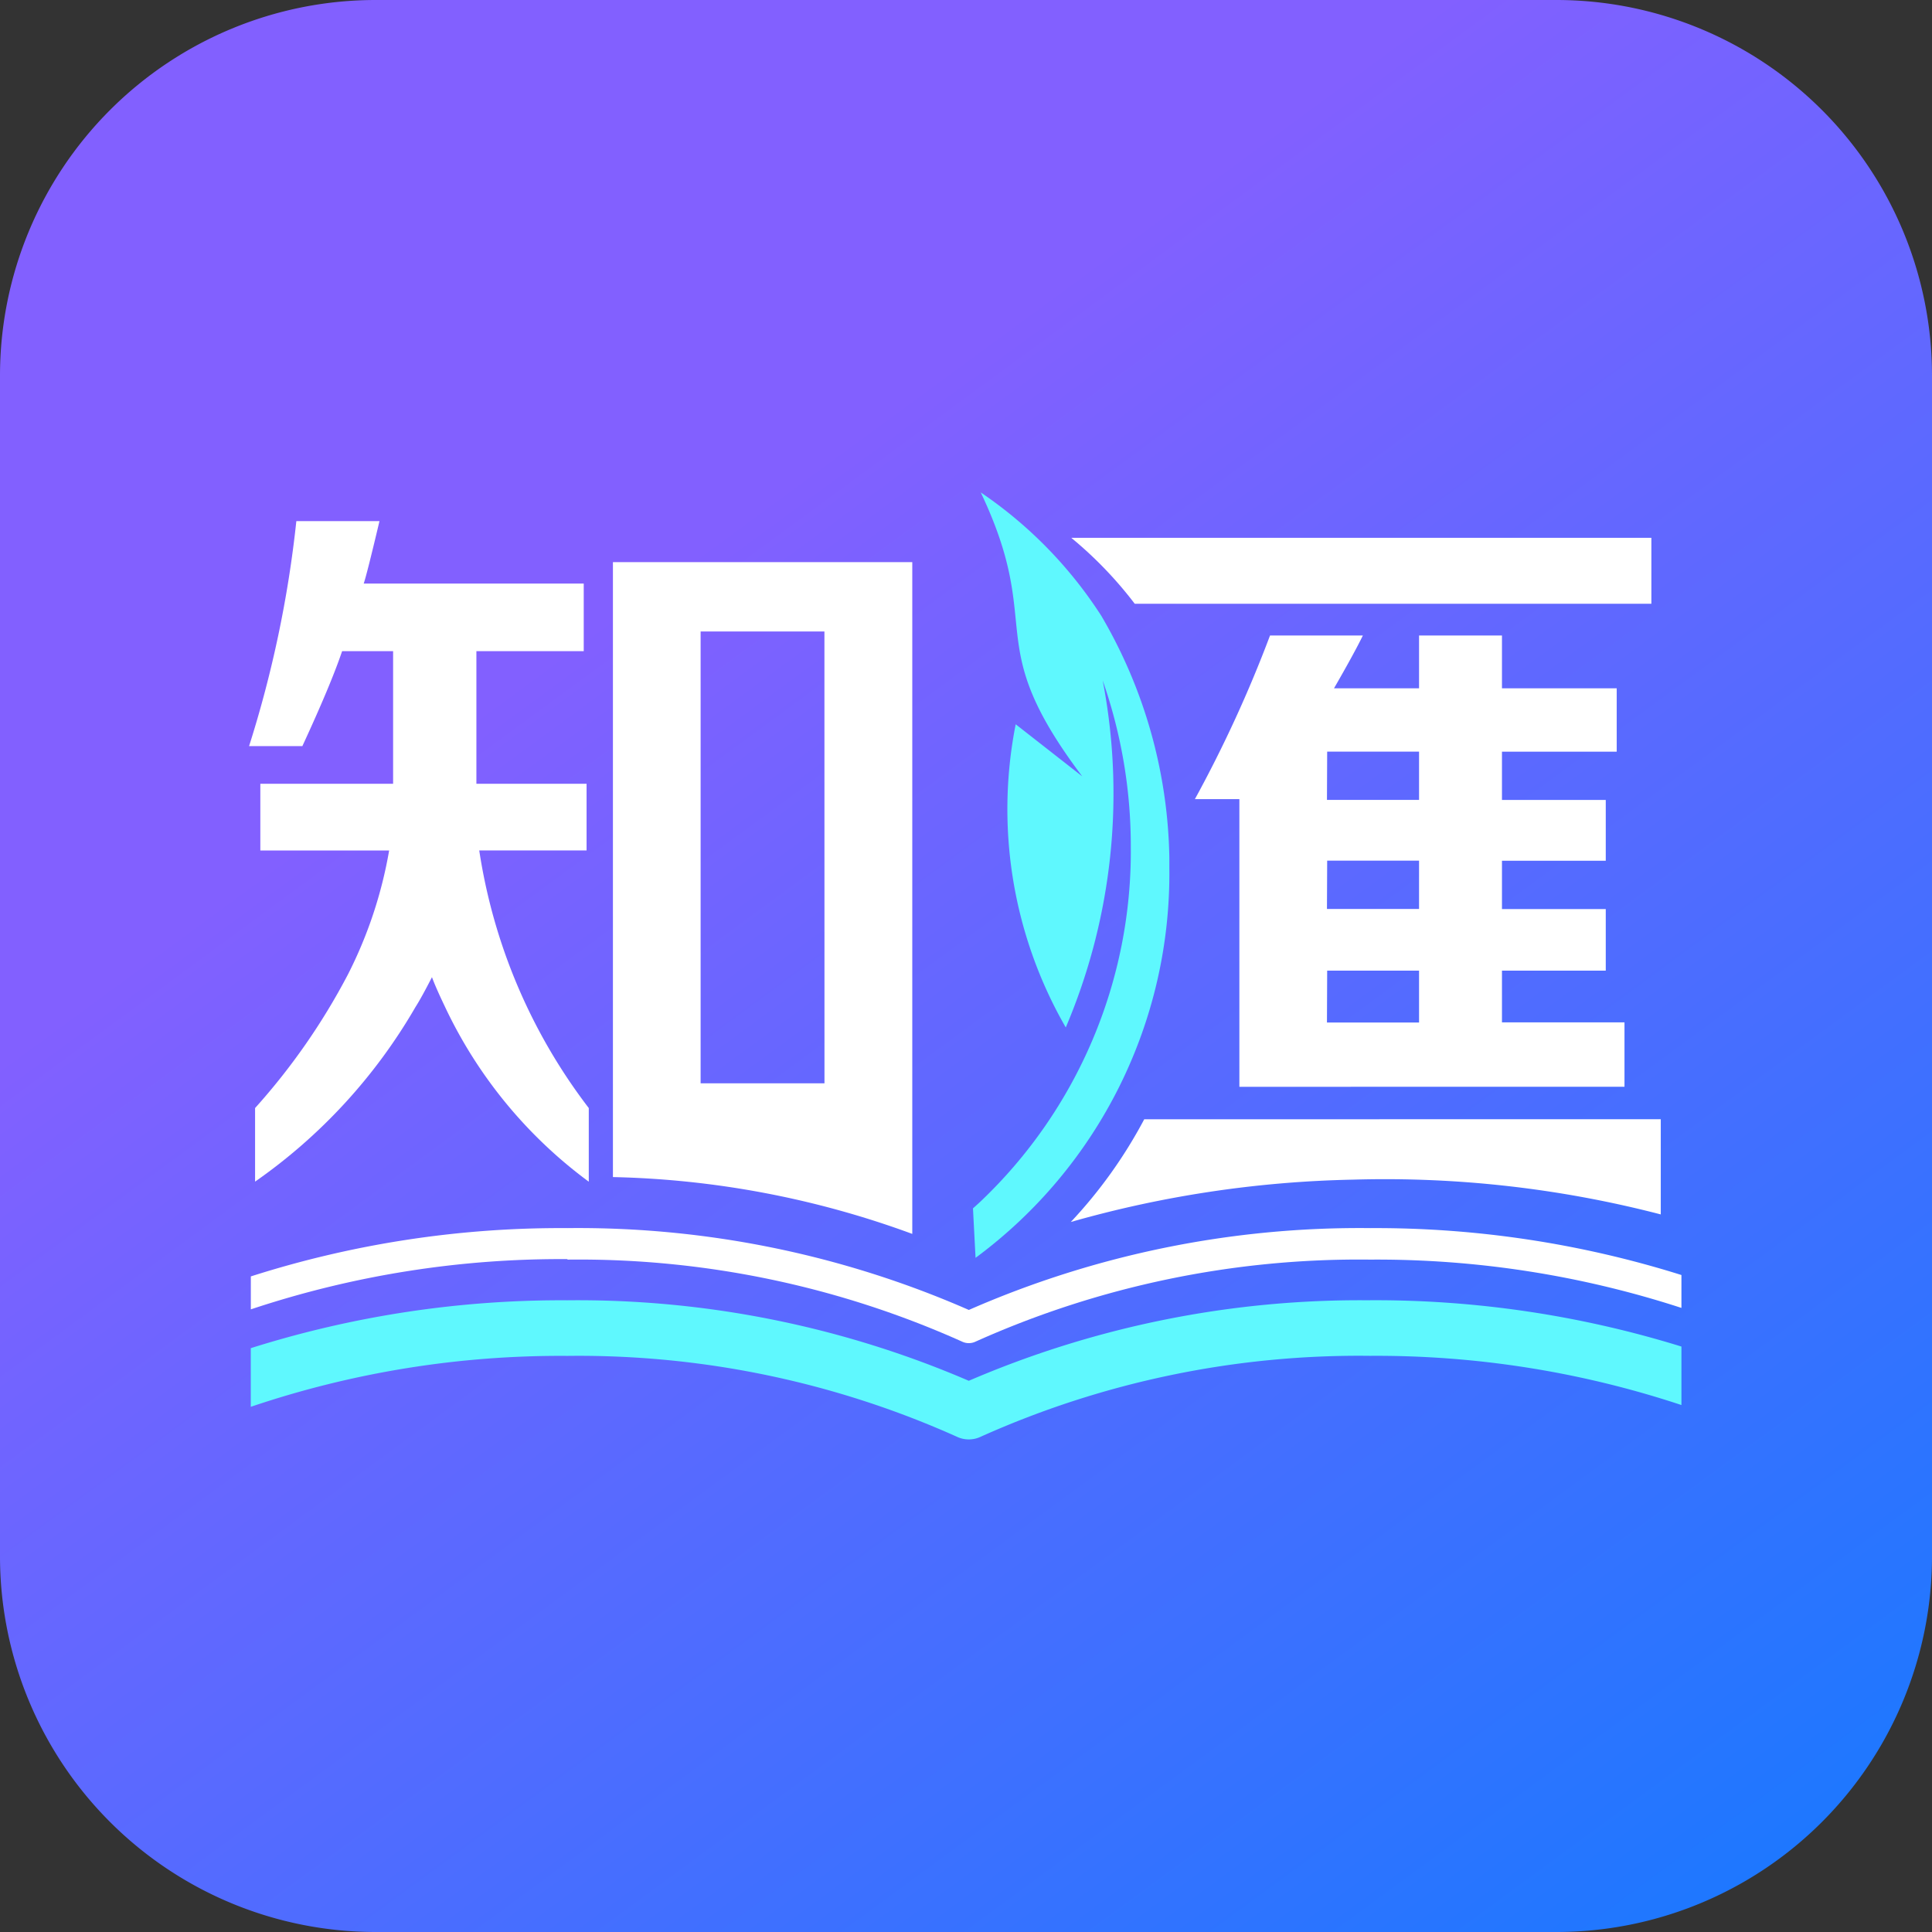
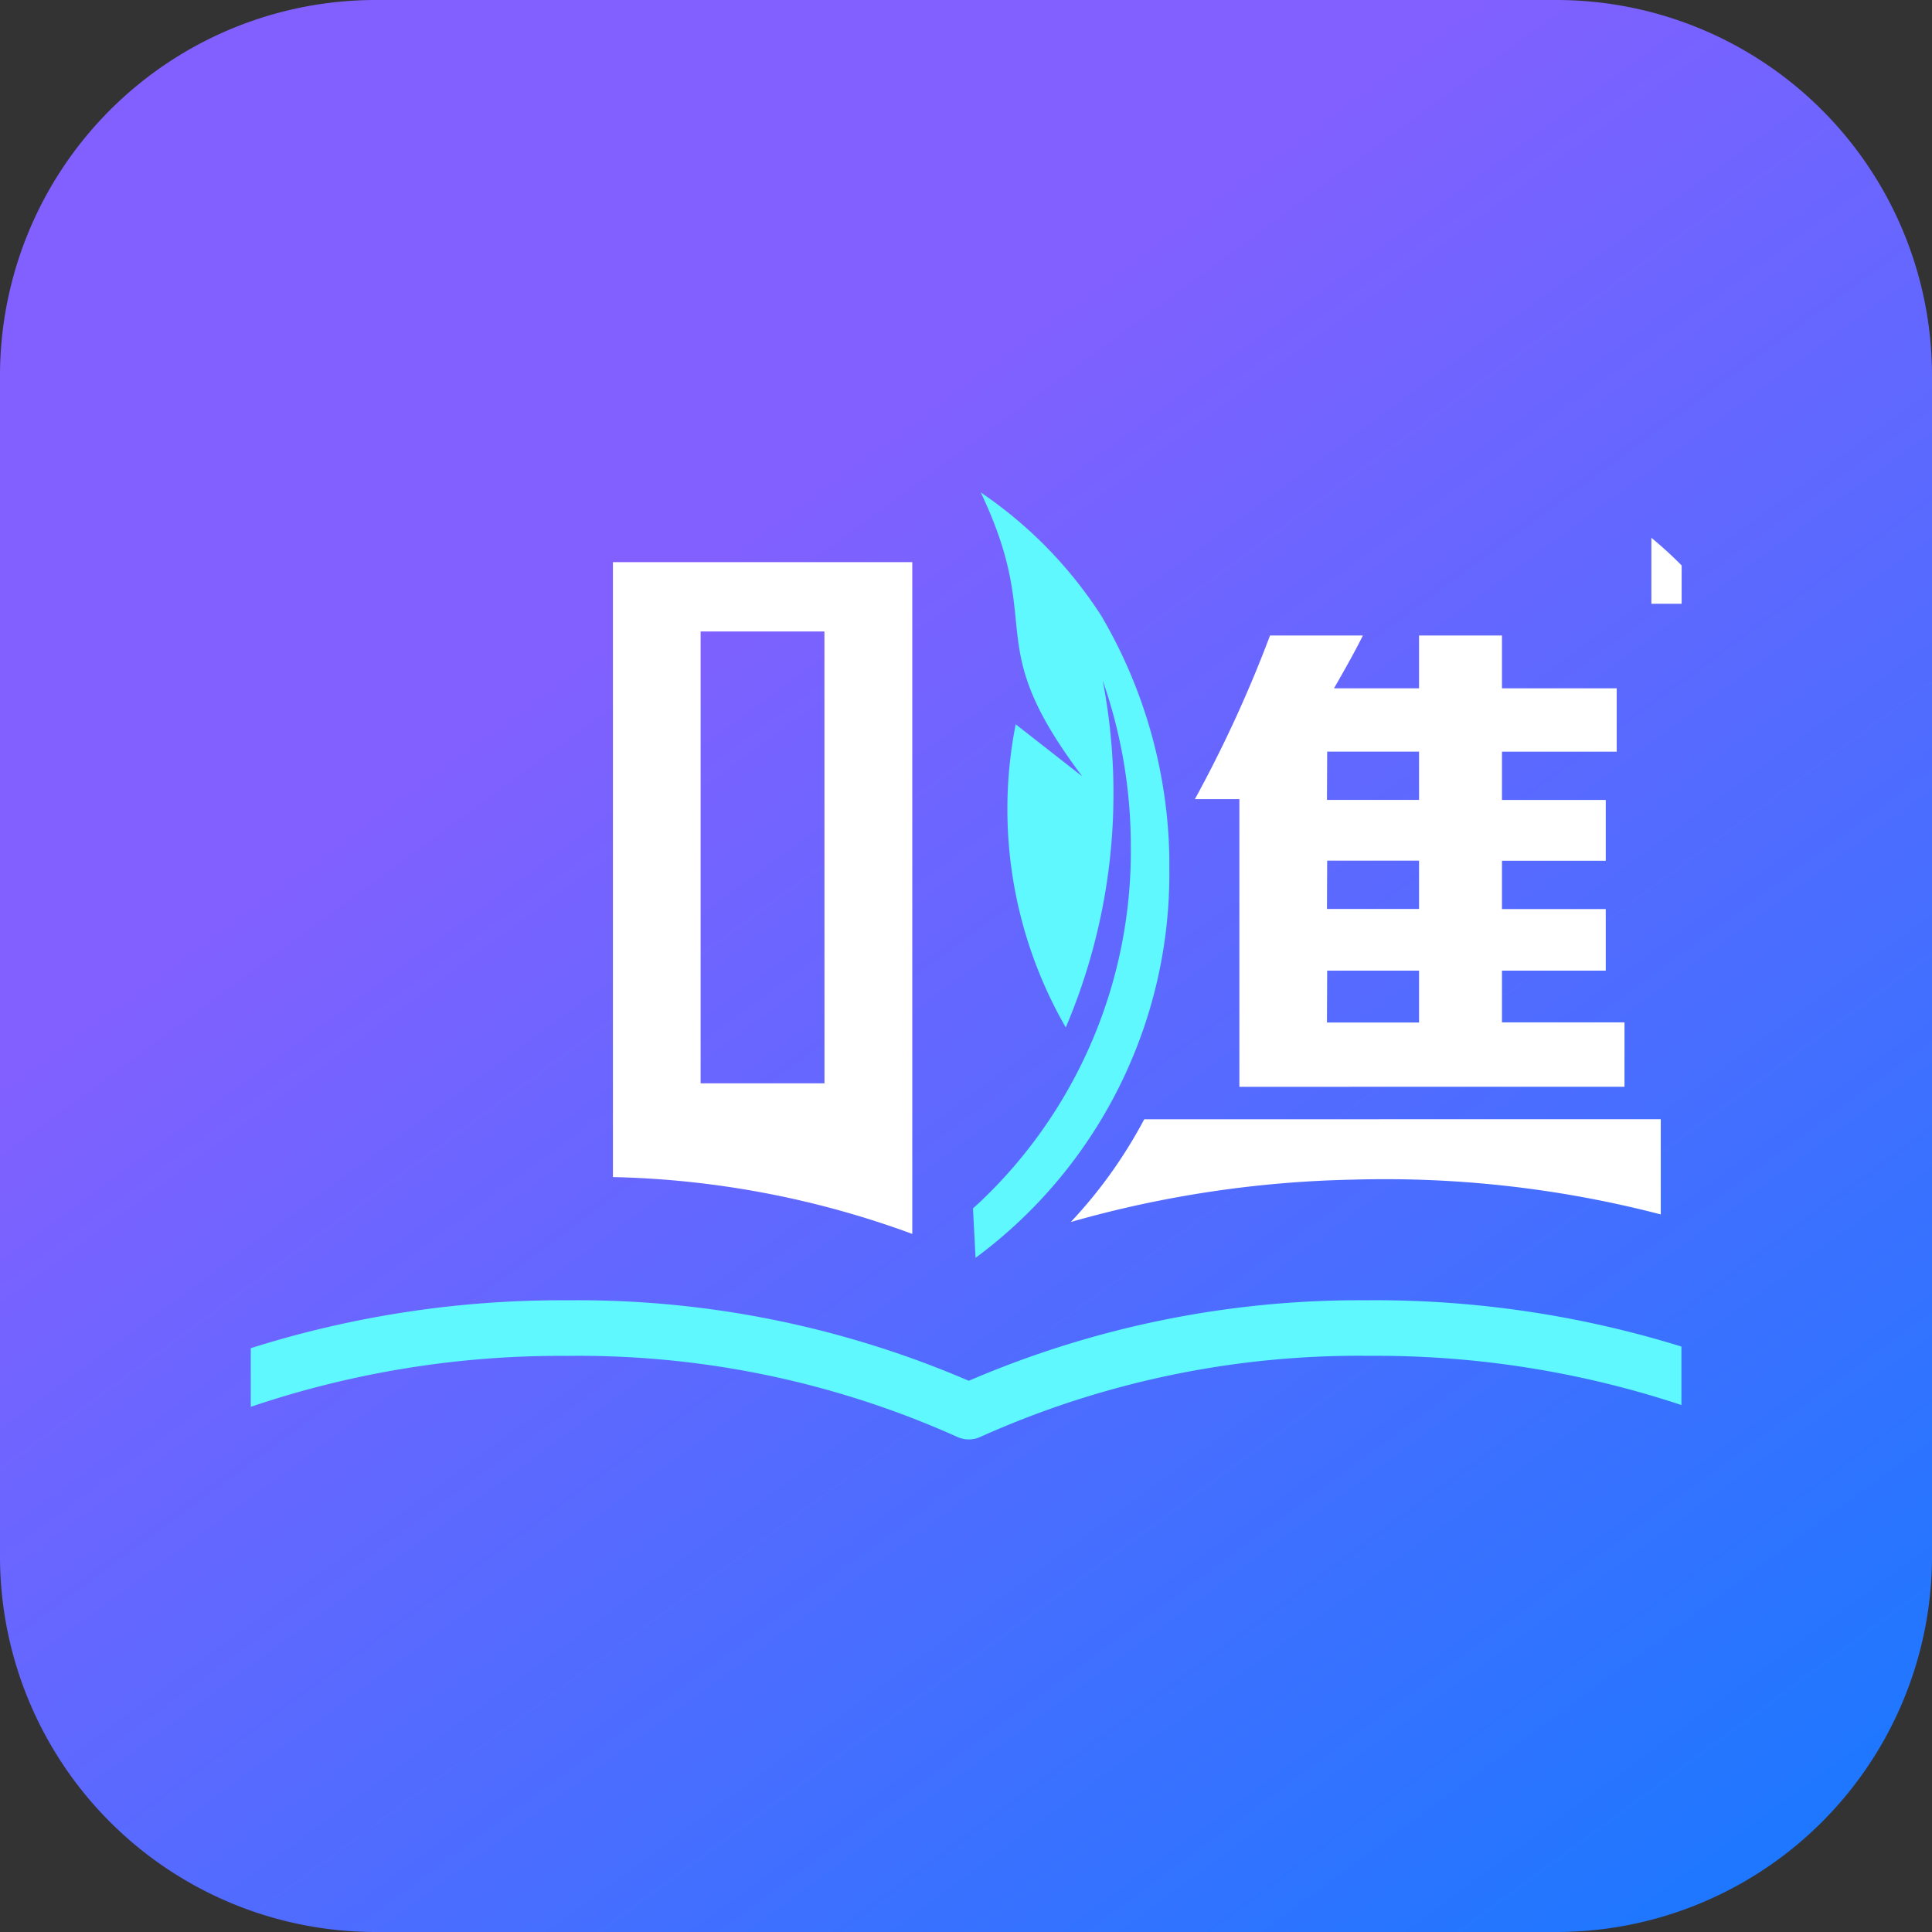
<svg xmlns="http://www.w3.org/2000/svg" id="组_25359" data-name="组 25359" width="36" height="36" viewBox="0 0 36 36">
  <rect x="0" y="0" width="36" height="36" fill="#333333" stroke="none" />
  <defs>
    <linearGradient id="linear-gradient" x1="0.44" y1="0.229" x2="0.97" y2="0.951" gradientUnits="objectBoundingBox">
      <stop offset="0" stop-color="#8260ff" />
      <stop offset="1" stop-color="#1b78ff" />
    </linearGradient>
    <clipPath id="clip-path">
      <rect id="矩形_26303" data-name="矩形 26303" width="26.694" height="17.645" fill="none" />
    </clipPath>
  </defs>
  <g id="组_25358" data-name="组 25358">
    <path id="路径_34690" data-name="路径 34690" d="M7,0H29a7,7,0,0,1,7,7V29a7,7,0,0,1-7,7H7a7,7,0,0,1-7-7V7A7,7,0,0,1,7,0Z" fill="url(#linear-gradient)" />
    <g id="组_25357" data-name="组 25357" transform="translate(4.641 9.176)">
      <g id="组_25356" data-name="组 25356" clip-path="url(#clip-path)">
        <path id="路径_34682" data-name="路径 34682" d="M67.044,11.774H61.466V23.232a17.2,17.2,0,0,1,5.578,1.059Zm-1.636,9.711H63.1V13.066h2.307Z" transform="translate(-54.686 -10.475)" fill="#fff" />
-         <path id="路径_34683" data-name="路径 34683" d="M1.733,7.259h.951V9.73H.21v1.244h2.4a8.124,8.124,0,0,1-.769,2.312A12.145,12.145,0,0,1,.112,15.773v1.371A10.17,10.17,0,0,0,3.1,13.892q.112-.175.308-.558.07.191.238.542a8.6,8.6,0,0,0,2.684,3.269V15.773a10.472,10.472,0,0,1-2.041-4.8h2V9.73H4.236V7.259h2V6h-4.1q.056-.159.294-1.164H.881A21.273,21.273,0,0,1,0,9.029H.993q.531-1.148.741-1.77" transform="translate(0 -4.302)" fill="#fff" />
-         <path id="路径_34684" data-name="路径 34684" d="M6.233,124.891a17.445,17.445,0,0,1,7.353,1.528.292.292,0,0,0,.251,0,17.445,17.445,0,0,1,7.353-1.528,18.325,18.325,0,0,1,5.8.9v-.613a19.013,19.013,0,0,0-5.8-.874,18.131,18.131,0,0,0-7.478,1.525,18.132,18.132,0,0,0-7.479-1.525,18.965,18.965,0,0,0-5.9.9v.614a18.27,18.27,0,0,1,5.9-.936" transform="translate(-0.3 -110.596)" fill="#fff" />
        <path id="路径_34685" data-name="路径 34685" d="M21.19,136.465a18.433,18.433,0,0,0-7.479,1.5,18.432,18.432,0,0,0-7.479-1.5,19.227,19.227,0,0,0-5.9.892v1.093a18,18,0,0,1,5.9-.949,17.216,17.216,0,0,1,7.256,1.506.518.518,0,0,0,.446,0A17.215,17.215,0,0,1,21.19,137.5a18.052,18.052,0,0,1,5.8.917v-1.09a19.278,19.278,0,0,0-5.8-.863" transform="translate(-0.3 -121.412)" fill="#5ff8fe" />
        <path id="路径_34686" data-name="路径 34686" d="M167.828,32.564v-1.2h-2.283V30.4h1.934V29.253h-1.934v-.9h1.934V27.22h-1.934v-.9h2.138v-1.18h-2.138v-.984H164v.984h-1.585q.378-.656.538-.984h-1.73a23.793,23.793,0,0,1-1.4,3.049h.829v5.36Zm-5.54-6.245H164v.9h-1.716Zm0,2.032H164v.9h-1.716Zm0,2.049H164v.967h-1.716Z" transform="translate(-142.199 -21.49)" fill="#fff" />
        <path id="路径_34687" data-name="路径 34687" d="M122.464,0h0c1.217,2.562-.029,2.745,1.891,5.29l-1.24-.97a8.148,8.148,0,0,0,.933,5.649,11.128,11.128,0,0,0,.688-6.466,9.358,9.358,0,0,1,.524,3.1,9,9,0,0,1-2.8,6.609q-.07.065-.141.128l.048.922A8.9,8.9,0,0,0,125.978,7q0-.1,0-.2a9.2,9.2,0,0,0-1.267-4.5A8.012,8.012,0,0,0,122.473.006L122.465,0h0Z" transform="translate(-108.83)" fill="#5ff8fe" fill-rule="evenodd" />
-         <path id="路径_34688" data-name="路径 34688" d="M140.074,8.889H149.7V7.66h-10.81a7.375,7.375,0,0,1,1.183,1.229" transform="translate(-123.57 -6.815)" fill="#fff" />
+         <path id="路径_34688" data-name="路径 34688" d="M140.074,8.889H149.7V7.66a7.375,7.375,0,0,1,1.183,1.229" transform="translate(-123.57 -6.815)" fill="#fff" />
        <path id="路径_34689" data-name="路径 34689" d="M140.182,105.884a8.824,8.824,0,0,1-1.368,1.914,20.656,20.656,0,0,1,5.257-.789,20.43,20.43,0,0,1,5.736.648v-1.774Z" transform="translate(-123.502 -94.204)" fill="#fff" />
      </g>
    </g>
  </g>
</svg>